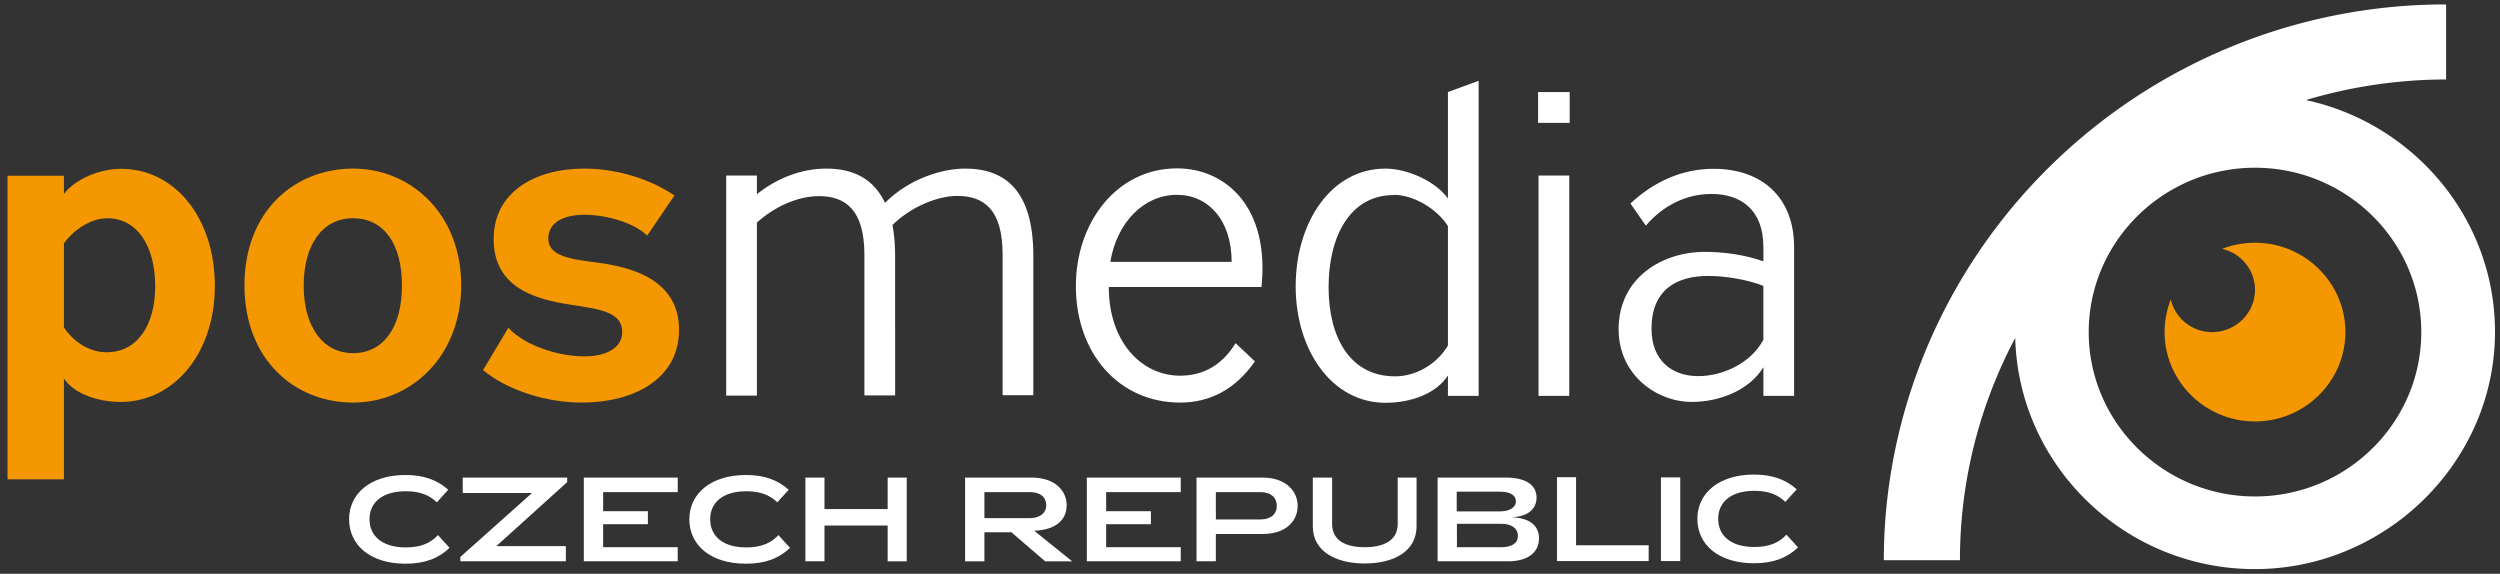
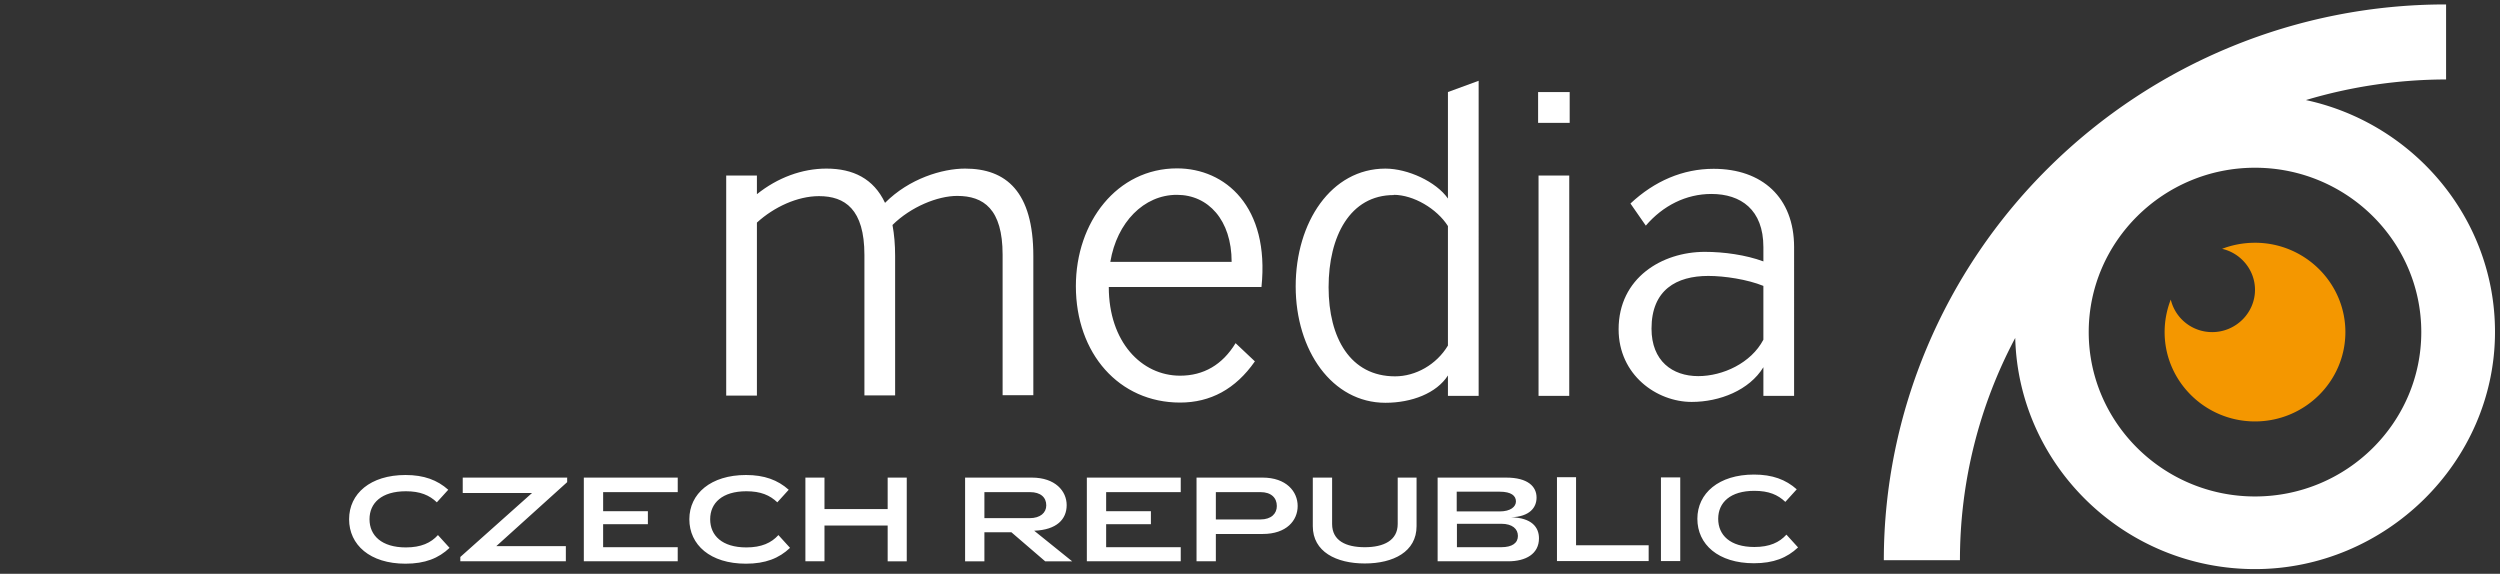
<svg xmlns="http://www.w3.org/2000/svg" width="183" height="42" fill="none">
  <rect width="100%" height="100%" fill="#333333" stroke="none" />
  <path d="M75.64 28.96V18.738c0-4.714-1.992-6.397-4.995-6.397-1.67 0-4.095.73-5.861 2.508-.835-1.778-2.345-2.508-4.288-2.508-1.798 0-3.58.667-5.09 1.873V12.85h-2.248V28.96h2.248V16.294c1.253-1.143 2.97-1.937 4.544-1.937 1.895 0 3.325.953 3.325 4.302v10.285h2.248V18.722c0-.825-.065-1.555-.193-2.254 1.349-1.333 3.308-2.127 4.737-2.127 1.927 0 3.324.953 3.324 4.302v10.285h2.248v.032Zm16.7-7.952c.61-5.889-2.65-8.683-6.183-8.683-4.384 0-7.403 3.921-7.403 8.62 0 4.936 3.164 8.523 7.628 8.523 2.216 0 4.063-.984 5.476-3.016l-1.413-1.333C89.48 26.706 88.1 27.5 86.382 27.5c-2.826 0-5.219-2.476-5.219-6.492H92.34Zm-6.183-6.746c2.28 0 3.999 1.841 3.999 4.905h-8.88c.481-2.89 2.456-4.905 4.865-4.905h.016Zm22.08 14.698V5.913l-2.248.825v7.794c-.867-1.238-2.939-2.19-4.577-2.19-3.966 0-6.568 3.92-6.568 8.618 0 4.699 2.666 8.524 6.568 8.524 1.927 0 3.742-.698 4.577-2v1.492h2.248v-.016Zm-6.215-14.698c1.446 0 3.164 1.016 3.967 2.286v8.746c-.835 1.396-2.361 2.254-3.87 2.254-3.26 0-4.866-2.794-4.866-6.524s1.574-6.746 4.769-6.746v-.016Zm10.599 14.714h2.248V12.85h-2.248v16.127Zm-.032-19.984h2.312V6.738h-2.312v2.254Zm18.739 19.984V18.087c0-3.635-2.344-5.73-5.893-5.73-2.248 0-4.32.889-6.086 2.54l1.124 1.619c1.253-1.46 2.939-2.318 4.801-2.318 2.152 0 3.806 1.143 3.806 3.89v1.047c-1.285-.476-2.89-.699-4.287-.699-3.132 0-6.311 1.905-6.311 5.667 0 3.35 2.794 5.318 5.347 5.318 2.056 0 4.223-.858 5.251-2.54v2.095h2.248Zm-2.248-4.111c-.899 1.714-2.971 2.667-4.769 2.667-1.895 0-3.42-1.111-3.42-3.477 0-2.84 1.83-3.857 4.159-3.857 1.188 0 2.858.254 4.03.73v3.953-.016Z" fill="#fff" />
-   <path d="M35.35 27.087c1.862 1.524 4.672 2.381 7.242 2.381 3.838 0 7.114-1.746 7.114-5.317 0-3.572-3.244-4.587-6.054-4.937-2.088-.254-3.517-.54-3.517-1.746s1.156-1.746 2.634-1.746c1.637 0 3.613.572 4.608 1.524l1.991-2.936c-1.798-1.239-4.287-1.969-6.6-1.969-3.564 0-6.632 1.683-6.632 5.159s2.89 4.397 5.669 4.81c2.248.333 3.742.57 3.742 2 0 1.142-1.157 1.777-2.762 1.777-1.863 0-4.352-.762-5.573-2.095l-1.862 3.111v-.016Zm-9.507-11.11c2.28 0 3.581 1.904 3.581 4.936 0 3.031-1.349 4.936-3.58 4.936-2.233 0-3.614-1.968-3.614-4.936 0-2.969 1.35-4.937 3.613-4.937Zm0-3.636c-4.255 0-7.948 3.096-7.948 8.54 0 5.444 3.677 8.587 7.948 8.587 4.272 0 7.917-3.397 7.917-8.587 0-5.19-3.645-8.54-7.917-8.54ZM4.68 23.992v-6.175c.77-1.079 2.055-1.84 3.163-1.84 2.248 0 3.517 2.094 3.517 4.967 0 2.873-1.317 4.842-3.549 4.842-1.188 0-2.344-.667-3.131-1.81v.016ZM.552 12.849v22.238h4.127v-7.38c.77 1.142 2.505 1.714 4.159 1.714 3.87 0 6.889-3.524 6.889-8.492 0-4.969-2.923-8.572-6.857-8.572-1.542 0-3.356.73-4.191 1.841v-1.333H.552v-.016Z" fill="#F49700" />
  <path fill-rule="evenodd" clip-rule="evenodd" d="M165.066 17.77c-.851 0-1.67.159-2.409.444 1.381.318 2.409 1.556 2.409 3 0 1.699-1.413 3.096-3.131 3.096a3.109 3.109 0 0 1-3.035-2.381 6.543 6.543 0 0 0-.45 2.38c0 3.604 2.971 6.54 6.616 6.54 3.645 0 6.616-2.936 6.616-6.54 0-3.603-2.971-6.54-6.616-6.54Z" fill="#F49700" />
  <path fill-rule="evenodd" clip-rule="evenodd" d="M147.515 24.738c.241 9.365 8.029 16.92 17.551 16.92 9.522 0 17.568-7.793 17.568-17.364 0-8.302-5.958-15.27-13.842-16.969a35.974 35.974 0 0 1 10.261-1.508V.325a41.278 41.278 0 0 0-29.081 11.937c-7.692 7.603-12.076 17.968-12.076 28.746h5.572a34.615 34.615 0 0 1 4.047-16.27Zm17.551-12.46c-6.712 0-12.172 5.412-12.172 12.031 0 6.62 5.46 12.032 12.172 12.032 6.712 0 12.172-5.397 12.172-12.032 0-6.634-5.46-12.031-12.172-12.031Z" fill="#fff" />
  <path d="M32.058 39.167c-.514.571-1.237.904-2.345.904-1.782 0-2.665-.873-2.665-2.063 0-1.19.883-2.048 2.665-2.048 1.044 0 1.718.286 2.264.81l.835-.92c-.802-.715-1.782-1.08-3.13-1.08-2.57 0-4.128 1.365-4.128 3.238s1.526 3.254 4.127 3.254c1.43 0 2.425-.397 3.228-1.159l-.851-.936Zm9.474-4.207h-7.66v1.127h5.075l-5.251 4.683v.317h7.724v-1.11h-5.09l5.186-4.683v-.318l.016-.016Zm1.204 0v6.127h6.873v-1.031h-5.46v-1.683h3.276v-.952H44.15v-1.397h5.46V34.96h-6.874Zm14.244 4.207c-.514.571-1.237.904-2.345.904-1.782 0-2.65-.873-2.65-2.063 0-1.19.884-2.048 2.65-2.048 1.044 0 1.718.286 2.265.81l.834-.92c-.802-.715-1.782-1.08-3.13-1.08-2.57 0-4.144 1.365-4.144 3.238s1.526 3.254 4.143 3.254c1.43 0 2.425-.397 3.228-1.159l-.851-.936Zm3.372-.699h4.625v2.62h1.397V34.96h-1.397v2.302h-4.625V34.96h-1.397v6.127h1.397v-2.619Zm15.046-2.444c.771 0 1.189.38 1.189.968 0 .54-.434.937-1.22.937h-3.309v-1.905h3.34Zm.305 2.825c1.654-.063 2.377-.841 2.377-1.873s-.835-2.016-2.553-2.016h-4.882v6.127h1.413V38.96h1.975l2.473 2.127h1.975l-2.778-2.238Zm3.854-3.889v6.127h6.873v-1.031h-5.46v-1.683h3.276v-.952H80.97v-1.397h5.46V34.96h-6.873Zm12.718 1.064c.771 0 1.189.413 1.189 1.016 0 .555-.402.984-1.205.984H89v-2h3.276Zm.16 3.063c1.735 0 2.554-.984 2.554-2.047 0-1.064-.835-2.08-2.57-2.08h-4.833v6.127H89v-2h3.437Zm11.257-.571V34.96h-1.38v3.397c0 1.206-1.028 1.699-2.41 1.699-1.38 0-2.392-.477-2.392-1.699V34.96h-1.413v3.556c0 1.873 1.718 2.73 3.806 2.73 2.087 0 3.789-.857 3.789-2.73Zm6.199 1.54h-3.244V38.34h3.244c.819 0 1.22.381 1.22.89 0 .507-.401.825-1.22.825Zm-.113-2.62h-3.147v-1.444h3.147c.852 0 1.189.302 1.189.714 0 .381-.386.73-1.189.73Zm.835.43c1.365-.048 1.863-.715 1.863-1.445 0-.81-.642-1.46-2.216-1.46h-5.026v6.126h5.171c1.284 0 2.248-.54 2.248-1.682 0-.81-.53-1.508-2.056-1.54h.016Zm3.357-2.922v6.127h6.712v-1.158h-5.315v-4.984h-1.413l.016.015Zm7.611 6.127h1.413v-6.127h-1.413v6.127Zm9.185-1.936c-.514.571-1.236.905-2.344.905-1.783 0-2.65-.873-2.65-2.064 0-1.19.883-2.047 2.65-2.047 1.044 0 1.718.285 2.264.81l.835-.921c-.803-.715-1.782-1.08-3.131-1.08-2.57 0-4.143 1.365-4.143 3.238s1.525 3.254 4.143 3.254c1.429 0 2.424-.397 3.227-1.159l-.851-.936Z" fill="#fff" />
</svg>